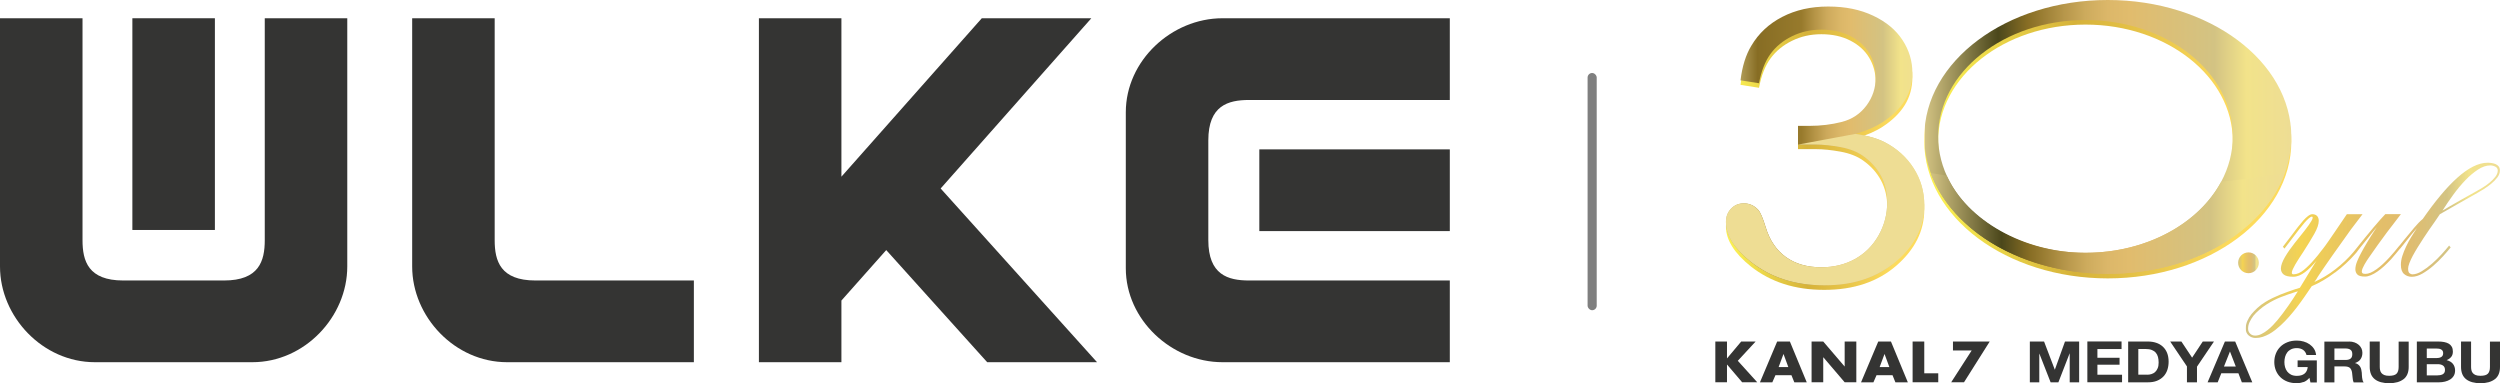
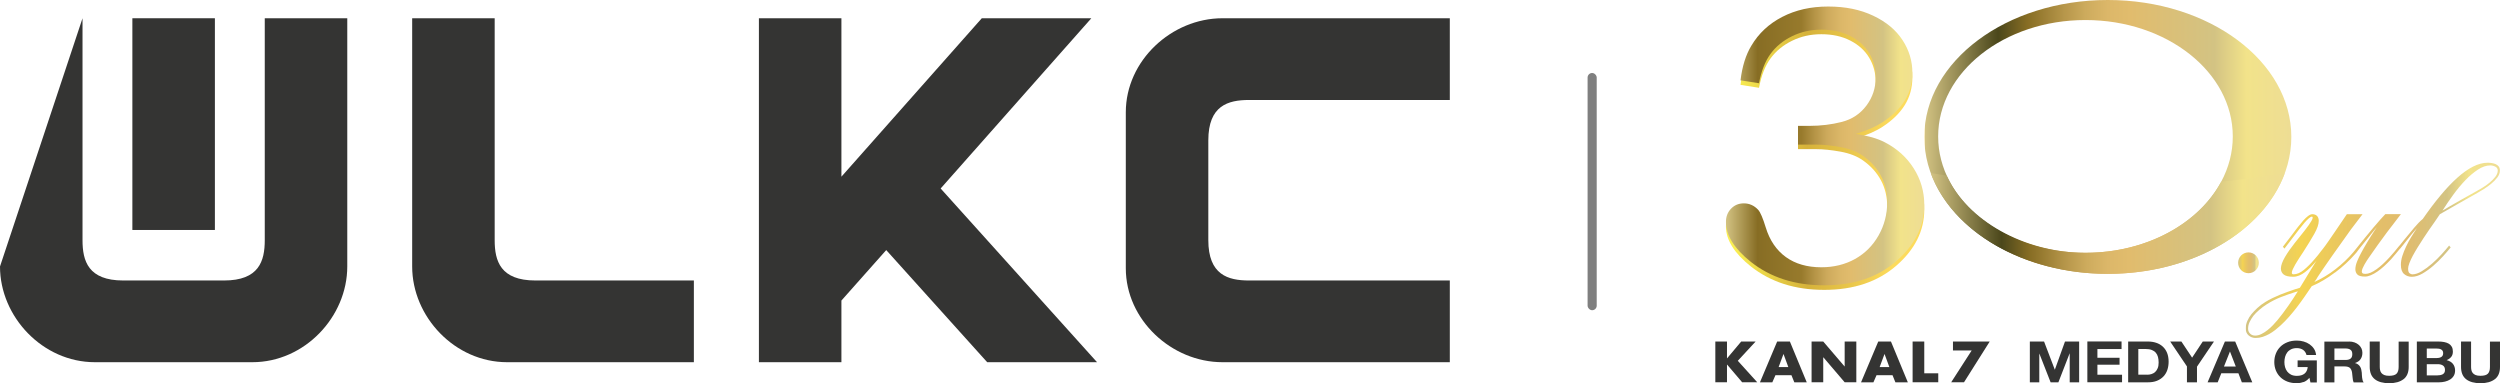
<svg xmlns="http://www.w3.org/2000/svg" width="274px" height="42px" viewBox="0 0 274 42" version="1.1">
  <title>Group 5@1x</title>
  <defs>
    <linearGradient x1="-1.01289057e-13%" y1="50.006%" x2="100%" y2="50.006%" id="linearGradient-1">
      <stop stop-color="#FAEF52" offset="4%" />
      <stop stop-color="#D6B23A" offset="41%" />
      <stop stop-color="#FDDB5C" offset="84%" />
    </linearGradient>
    <linearGradient x1="0%" y1="50%" x2="100%" y2="50%" id="linearGradient-2">
      <stop stop-color="#FAEF52" offset="4%" />
      <stop stop-color="#D6B23A" offset="41%" />
      <stop stop-color="#FDDB5C" offset="84%" />
    </linearGradient>
    <linearGradient x1="0%" y1="50%" x2="100%" y2="50%" id="linearGradient-3">
      <stop stop-color="#F6E4AB" offset="0%" />
      <stop stop-color="#D3C383" offset="0%" />
      <stop stop-color="#F4D352" offset="22%" />
      <stop stop-color="#EECC59" offset="30%" />
      <stop stop-color="#E4C068" offset="48%" />
      <stop stop-color="#E1BC6D" offset="63%" />
      <stop stop-color="#D3C383" offset="79%" />
      <stop stop-color="#F2E38A" offset="88%" />
      <stop stop-color="#EEDD94" offset="100%" />
    </linearGradient>
    <linearGradient x1="-1.01289057e-13%" y1="49.994%" x2="100%" y2="49.994%" id="linearGradient-4">
      <stop stop-color="#F6E4AB" offset="0%" />
      <stop stop-color="#D3C383" offset="0%" />
      <stop stop-color="#876D24" offset="16%" />
      <stop stop-color="#977A2C" offset="38%" />
      <stop stop-color="#B69547" offset="45%" />
      <stop stop-color="#CDAA5C" offset="51%" />
      <stop stop-color="#DCB768" offset="58%" />
      <stop stop-color="#E1BC6D" offset="63%" />
      <stop stop-color="#D3C383" offset="79%" />
      <stop stop-color="#F2E38A" offset="88%" />
      <stop stop-color="#EEDD94" offset="100%" />
    </linearGradient>
    <linearGradient x1="0%" y1="50%" x2="100%" y2="50%" id="linearGradient-5">
      <stop stop-color="#F6E4AB" offset="0%" />
      <stop stop-color="#D3C383" offset="0%" />
      <stop stop-color="#4B471B" offset="20%" />
      <stop stop-color="#876D24" offset="28%" />
      <stop stop-color="#95792F" offset="31%" />
      <stop stop-color="#B6964A" offset="38%" />
      <stop stop-color="#CDAB5D" offset="44%" />
      <stop stop-color="#DCB769" offset="50%" />
      <stop stop-color="#E1BC6D" offset="56%" />
      <stop stop-color="#D3C383" offset="79%" />
      <stop stop-color="#F2E38A" offset="88%" />
      <stop stop-color="#EEDD94" offset="100%" />
    </linearGradient>
    <linearGradient x1="0.01%" y1="50.018%" x2="100.01%" y2="50.018%" id="linearGradient-6">
      <stop stop-color="#F6E4AB" offset="0%" />
      <stop stop-color="#D3C383" offset="0%" />
      <stop stop-color="#4B471B" offset="20%" />
      <stop stop-color="#876D24" offset="28%" />
      <stop stop-color="#95792F" offset="31%" />
      <stop stop-color="#B6964A" offset="38%" />
      <stop stop-color="#CDAB5D" offset="44%" />
      <stop stop-color="#DCB769" offset="50%" />
      <stop stop-color="#E1BC6D" offset="56%" />
      <stop stop-color="#D3C383" offset="79%" />
      <stop stop-color="#F2E38A" offset="88%" />
      <stop stop-color="#EEDD94" offset="100%" />
    </linearGradient>
    <linearGradient x1="-171.187%" y1="50.012%" x2="-169.405%" y2="50.012%" id="linearGradient-7">
      <stop stop-color="#F6E4AB" offset="0%" />
      <stop stop-color="#D3C383" offset="0%" />
      <stop stop-color="#876D24" offset="16%" />
      <stop stop-color="#977A2C" offset="38%" />
      <stop stop-color="#B69547" offset="45%" />
      <stop stop-color="#CDAA5C" offset="51%" />
      <stop stop-color="#DCB768" offset="58%" />
      <stop stop-color="#E1BC6D" offset="63%" />
      <stop stop-color="#D3C383" offset="79%" />
      <stop stop-color="#F2E38A" offset="88%" />
      <stop stop-color="#EEDD94" offset="100%" />
    </linearGradient>
    <linearGradient x1="0.014%" y1="50.051%" x2="100.028%" y2="50.051%" id="linearGradient-8">
      <stop stop-color="#F6E4AB" offset="0%" />
      <stop stop-color="#D3C383" offset="0%" />
      <stop stop-color="#F4D352" offset="22%" />
      <stop stop-color="#EECC59" offset="30%" />
      <stop stop-color="#E4C068" offset="48%" />
      <stop stop-color="#E1BC6D" offset="63%" />
      <stop stop-color="#D3C383" offset="79%" />
      <stop stop-color="#F2E38A" offset="88%" />
      <stop stop-color="#EEDD94" offset="100%" />
    </linearGradient>
  </defs>
  <g id="Page-1" stroke="none" stroke-width="1" fill="none" fill-rule="evenodd">
    <g id="Group-5" transform="translate(-0, 0)">
      <g id="ulke-logo" transform="translate(0, 2)" fill="#343433" fill-rule="nonzero">
        <path d="M54.217,24.326 L54.217,0 L45.174,0 L45.174,27.205 C45.174,32.723 49.853,37.697 55.574,37.697 L76.048,37.697 L76.048,28.741 L58.684,28.741 C54.846,28.741 54.217,26.605 54.217,24.326" id="Fill-12" />
-         <polygon id="Fill-14" points="138.022 23.328 158.899 23.328 158.899 14.371 138.022 14.371" />
        <polygon id="Fill-16" points="119.61 0 107.605 0 92.219 17.364 92.219 0 83.176 0 83.176 37.697 92.219 37.697 92.219 30.94 97.131 25.409 108.195 37.697 120.234 37.697 103.095 18.658" />
        <path d="M133.984,0 C128.411,0 123.388,4.638 123.388,10.301 L123.388,27.402 C123.388,33.061 128.411,37.697 133.984,37.697 L158.899,37.697 L158.899,28.741 L136.892,28.741 C134.586,28.741 132.432,28.121 132.432,24.319 L132.432,13.383 C132.432,9.576 134.586,8.958 136.892,8.958 L158.899,8.958 L158.899,0 L133.984,0 Z" id="Fill-17" />
        <polygon id="Fill-18" points="23.552 0 14.508 0 14.508 23.205 23.552 23.205" />
-         <path d="M3.55271368e-15,27.205 C3.55271368e-15,32.726 4.681,37.697 10.395,37.697 L27.663,37.697 C33.383,37.697 38.061,32.726 38.061,27.205 L38.061,0 L29.018,0 L29.018,24.326 C29.018,26.605 28.392,28.741 24.555,28.741 L13.507,28.741 C9.669,28.741 9.044,26.605 9.044,24.326 L9.044,0 L3.55271368e-15,0 L3.55271368e-15,27.205 Z" id="Fill-19" />
+         <path d="M3.55271368e-15,27.205 C3.55271368e-15,32.726 4.681,37.697 10.395,37.697 L27.663,37.697 C33.383,37.697 38.061,32.726 38.061,27.205 L38.061,0 L29.018,0 L29.018,24.326 C29.018,26.605 28.392,28.741 24.555,28.741 L13.507,28.741 C9.669,28.741 9.044,26.605 9.044,24.326 L9.044,0 L3.55271368e-15,27.205 Z" id="Fill-19" />
      </g>
      <rect id="Rectangle" fill="#000000" opacity="0.5" x="174" y="8" width="1" height="26" rx="0.5" />
      <g id="Group-Copy-2" transform="translate(188, 0)" fill-rule="nonzero">
        <path d="M4.784,9.622 L2.762,9.302 C2.944,7.776 3.339,6.514 3.944,5.514 C4.745,4.159 5.873,3.103 7.337,2.348 C8.798,1.593 10.475,1.215 12.373,1.215 C14.271,1.215 15.883,1.55 17.301,2.219 C18.719,2.889 19.792,3.777 20.512,4.887 C21.237,5.993 21.597,7.188 21.597,8.473 C21.597,9.602 21.322,10.611 20.776,11.498 C20.229,12.386 19.416,13.184 18.339,13.889 C17.584,14.384 16.596,14.812 15.375,15.178 C16.677,15.361 17.742,15.665 18.571,16.089 C19.916,16.782 20.973,17.736 21.744,18.951 C22.515,20.166 22.902,21.502 22.902,22.954 C22.902,25.286 21.884,27.335 19.846,29.11 C17.808,30.882 15.178,31.77 11.947,31.77 C8.716,31.77 6.078,30.917 3.901,29.207 C2.076,27.755 1.162,26.291 1.162,24.823 C1.162,24.243 1.348,23.76 1.72,23.371 C2.092,22.981 2.561,22.787 3.122,22.787 C3.738,22.787 4.265,23.028 4.703,23.503 C4.943,23.772 5.214,24.41 5.524,25.423 C5.958,26.844 6.698,27.926 7.736,28.674 C8.774,29.422 10.068,29.792 11.614,29.792 C12.989,29.792 14.221,29.488 15.31,28.884 C16.398,28.277 17.258,27.42 17.89,26.307 C18.521,25.193 18.839,23.974 18.839,22.65 C18.839,21.579 18.61,20.618 18.153,19.765 C17.696,18.912 17.045,18.192 16.204,17.596 C15.557,17.133 14.732,16.806 13.729,16.623 C12.726,16.44 11.823,16.346 11.021,16.346 L9.061,16.346 L9.061,14.294 L10.308,14.294 C11.548,14.294 12.73,14.15 13.857,13.862 C14.984,13.574 15.883,12.974 16.561,12.071 C17.235,11.167 17.576,10.143 17.576,8.999 C17.576,8.01 17.339,7.122 16.867,6.331 C16.394,5.541 15.705,4.914 14.79,4.447 C13.876,3.979 12.823,3.75 11.625,3.75 C10.428,3.75 9.386,3.991 8.406,4.47 C7.43,4.949 6.644,5.592 6.055,6.398 C5.462,7.204 5.044,8.274 4.788,9.618 L4.784,9.622 Z" id="Path" fill="url(#linearGradient-1)" />
-         <path d="M43.015,0.498 C31.905,0.498 22.902,7.219 22.902,15.505 C22.902,23.791 31.909,30.512 43.015,30.512 C54.122,30.512 63.129,23.791 63.129,15.505 C63.129,7.219 54.122,0.498 43.015,0.498 Z M40.567,28.207 C31.65,28.207 24.421,22.495 24.421,15.451 C24.421,8.407 31.65,2.695 40.567,2.695 C49.485,2.695 56.714,8.407 56.714,15.451 C56.714,22.495 49.485,28.207 40.567,28.207 Z" id="Shape" fill="url(#linearGradient-2)" />
        <path d="M59.569,28.802 C59.569,29.433 59.061,29.943 58.434,29.943 C57.806,29.943 57.298,29.433 57.298,28.802 C57.298,28.172 57.806,27.662 58.434,27.662 C59.061,27.662 59.569,28.172 59.569,28.802 Z" id="Path" fill="url(#linearGradient-3)" />
        <path d="M4.784,9.123 L2.762,8.804 C2.944,7.278 3.339,6.016 3.944,5.015 C4.745,3.66 5.873,2.605 7.337,1.85 C8.798,1.094 10.475,0.716 12.373,0.716 C14.271,0.716 15.883,1.051 17.301,1.721 C18.719,2.391 19.792,3.279 20.512,4.388 C21.237,5.494 21.597,6.69 21.597,7.975 C21.597,9.104 21.322,10.112 20.776,11 C20.229,11.888 19.416,12.686 18.339,13.391 C17.584,13.885 16.596,14.314 15.375,14.68 C16.677,14.863 17.742,15.166 18.571,15.591 C19.916,16.284 20.973,17.238 21.744,18.453 C22.515,19.668 22.902,21.003 22.902,22.456 C22.902,24.788 21.884,26.836 19.846,28.612 C17.808,30.383 15.178,31.271 11.947,31.271 C8.716,31.271 6.078,30.418 3.901,28.709 C2.076,27.257 1.162,25.793 1.162,24.325 C1.162,23.744 1.348,23.262 1.72,22.872 C2.092,22.483 2.561,22.288 3.122,22.288 C3.738,22.288 4.265,22.53 4.703,23.005 C4.943,23.273 5.214,23.912 5.524,24.924 C5.958,26.345 6.698,27.428 7.736,28.176 C8.774,28.923 10.068,29.293 11.614,29.293 C12.989,29.293 14.221,28.989 15.31,28.386 C16.398,27.778 17.258,26.922 17.89,25.808 C18.521,24.695 18.839,23.476 18.839,22.152 C18.839,21.081 18.61,20.119 18.153,19.267 C17.696,18.414 17.045,17.693 16.204,17.098 C15.557,16.634 14.732,16.307 13.729,16.124 C12.726,15.941 11.823,15.848 11.021,15.848 L9.061,15.848 L9.061,13.796 L10.308,13.796 C11.548,13.796 12.73,13.652 13.857,13.364 C14.984,13.075 15.883,12.476 16.561,11.572 C17.235,10.669 17.576,9.645 17.576,8.5 C17.576,7.511 17.339,6.623 16.867,5.833 C16.394,5.042 15.705,4.416 14.79,3.948 C13.876,3.481 12.823,3.251 11.625,3.251 C10.428,3.251 9.386,3.493 8.406,3.972 C7.43,4.451 6.644,5.093 6.055,5.899 C5.462,6.705 5.044,7.776 4.788,9.119 L4.784,9.123 Z" id="Path" fill="url(#linearGradient-4)" />
        <path d="M43.015,0 C31.905,0 22.902,6.721 22.902,15.007 C22.902,23.293 31.909,30.013 43.015,30.013 C54.122,30.013 63.129,23.293 63.129,15.007 C63.129,6.721 54.122,0 43.015,0 Z M40.567,27.708 C31.65,27.708 24.421,21.996 24.421,14.952 C24.421,7.908 31.65,2.196 40.567,2.196 C49.485,2.196 56.714,7.908 56.714,14.952 C56.714,21.996 49.485,27.708 40.567,27.708 Z" id="Shape" fill="url(#linearGradient-5)" />
        <path d="M55.447,19.913 C52.998,24.492 47.257,27.708 40.567,27.708 C33.877,27.708 27.594,24.181 25.358,19.247 C24.77,19.158 24.185,19.064 23.607,18.967 C25.936,25.333 33.741,30.013 43.012,30.013 C52.282,30.013 60.068,25.345 62.408,18.99 C60.185,19.36 57.856,19.672 55.447,19.913 L55.447,19.913 Z" id="Path" fill="url(#linearGradient-6)" />
-         <path d="M15.375,14.68 C16.677,14.863 17.742,15.166 18.571,15.591 C19.916,16.284 20.973,17.238 21.744,18.453 C22.515,19.668 22.902,21.003 22.902,22.456 C22.902,24.788 21.884,26.836 19.846,28.612 C17.808,30.383 15.178,31.271 11.947,31.271 C8.716,31.271 6.078,30.418 3.901,28.709 C2.076,27.257 1.162,25.793 1.162,24.325 C1.162,23.744 1.348,23.262 1.72,22.872 C2.092,22.483 2.561,22.288 3.122,22.288 C3.738,22.288 4.265,22.53 4.703,23.005 C4.943,23.273 5.214,23.912 5.524,24.924 C5.958,26.345 6.698,27.428 7.736,28.176 C8.774,28.923 10.068,29.293 11.614,29.293 C12.989,29.293 14.221,28.989 15.31,28.386 C16.398,27.778 17.258,26.922 17.89,25.808 C18.521,24.695 18.839,23.476 18.839,22.152 C18.839,21.081 18.61,20.119 18.153,19.267 C17.696,18.414 17.045,17.693 16.204,17.098 C15.557,16.634 14.732,16.307 13.729,16.124 C12.726,15.941 11.823,15.848 11.021,15.848 L9.061,15.848 L15.375,14.672 L15.375,14.68 Z" id="Path" fill="url(#linearGradient-7)" />
        <path d="M67.928,29.865 C68.339,29.558 68.73,29.231 69.102,28.888 C69.474,28.545 69.815,28.199 70.117,27.848 C70.171,27.786 70.229,27.72 70.291,27.646 C70.353,27.576 70.408,27.502 70.45,27.432 L70.656,27.167 L71.372,26.279 C71.558,26.046 71.748,25.812 71.938,25.575 C72.128,25.337 72.317,25.107 72.503,24.885 C72.255,25.259 72.042,25.586 71.868,25.863 C71.694,26.139 71.543,26.388 71.415,26.606 C71.287,26.824 71.171,27.023 71.066,27.202 C70.965,27.381 70.865,27.564 70.764,27.751 C70.613,28.028 70.474,28.327 70.342,28.643 C70.214,28.962 70.148,29.25 70.148,29.507 C70.148,29.741 70.222,29.932 70.365,30.084 C70.508,30.235 70.787,30.313 71.202,30.313 C71.395,30.313 71.612,30.263 71.841,30.165 C72.073,30.068 72.31,29.936 72.554,29.768 C72.798,29.605 73.046,29.402 73.301,29.172 C73.553,28.939 73.805,28.69 74.057,28.421 C74.235,28.226 74.417,28.012 74.603,27.782 C74.754,27.599 74.901,27.416 75.049,27.241 L75.056,27.253 C75.091,27.21 75.138,27.152 75.196,27.078 C75.254,27.007 75.3,26.949 75.335,26.902 L75.335,26.914 L75.467,26.739 L75.734,26.404 C76.118,25.913 76.505,25.442 76.896,24.994 C76.691,25.298 76.486,25.621 76.277,25.968 C76.067,26.31 75.878,26.661 75.711,27.015 C75.541,27.37 75.405,27.716 75.296,28.055 C75.188,28.394 75.138,28.717 75.138,29.021 C75.138,29.496 75.254,29.83 75.49,30.033 C75.726,30.235 76.009,30.337 76.339,30.337 C76.703,30.337 77.086,30.22 77.493,29.986 C77.896,29.753 78.295,29.468 78.682,29.133 C79.07,28.799 79.43,28.448 79.763,28.082 C80.096,27.716 80.375,27.393 80.596,27.116 L80.422,26.914 C80.209,27.183 79.937,27.498 79.608,27.86 C79.279,28.222 78.926,28.565 78.554,28.892 C78.183,29.219 77.803,29.496 77.427,29.725 C77.047,29.955 76.703,30.068 76.393,30.068 C76.296,30.068 76.191,30.029 76.087,29.947 C75.978,29.865 75.928,29.698 75.928,29.437 C75.928,29.285 75.974,29.087 76.067,28.841 C76.16,28.596 76.284,28.327 76.439,28.035 C76.594,27.743 76.776,27.436 76.978,27.105 C77.183,26.774 77.392,26.447 77.605,26.12 C77.818,25.793 78.031,25.477 78.245,25.166 C78.458,24.858 78.655,24.578 78.833,24.328 L79.407,23.484 L79.38,23.495 C80.011,23.129 80.685,22.744 81.402,22.343 C82.118,21.942 82.823,21.544 83.517,21.147 C83.722,21.03 83.962,20.886 84.245,20.711 C84.524,20.536 84.795,20.341 85.051,20.127 C85.31,19.913 85.527,19.683 85.713,19.442 C85.895,19.2 85.988,18.951 85.988,18.69 C85.988,18.503 85.942,18.352 85.857,18.242 C85.768,18.13 85.655,18.048 85.524,17.989 C85.392,17.931 85.245,17.892 85.09,17.869 C84.935,17.845 84.787,17.834 84.656,17.834 C84.141,17.834 83.602,17.978 83.04,18.262 C82.479,18.55 81.901,18.959 81.305,19.496 C80.708,20.034 80.096,20.68 79.465,21.439 C78.833,22.199 78.186,23.055 77.532,24.001 C77.245,24.235 76.927,24.562 76.571,24.987 C76.215,25.411 75.85,25.851 75.479,26.307 L74.99,26.918 L74.983,26.91 C74.805,27.144 74.619,27.373 74.421,27.599 C74.223,27.829 74.037,28.039 73.859,28.238 C73.627,28.487 73.394,28.725 73.158,28.943 C72.922,29.161 72.689,29.352 72.465,29.511 C72.236,29.671 72.023,29.799 71.818,29.885 C71.612,29.975 71.426,30.017 71.256,30.017 C71.097,30.017 70.989,29.994 70.935,29.951 C70.88,29.908 70.853,29.842 70.853,29.764 C70.853,29.667 70.884,29.546 70.938,29.41 C70.996,29.27 71.066,29.13 71.148,28.989 C71.229,28.845 71.314,28.705 71.403,28.565 C71.492,28.425 71.574,28.308 71.643,28.211 C71.957,27.755 72.275,27.299 72.6,26.848 C72.926,26.396 73.259,25.941 73.596,25.485 C73.747,25.279 73.902,25.076 74.065,24.874 C74.223,24.671 74.382,24.469 74.533,24.262 L75.138,23.472 L73.429,23.472 C73.298,23.604 73.112,23.803 72.883,24.064 C72.651,24.325 72.399,24.617 72.124,24.944 C71.849,25.271 71.562,25.617 71.264,25.983 C71.004,26.303 70.752,26.61 70.512,26.91 L70.512,26.91 C70.493,26.933 70.474,26.961 70.454,26.984 C70.439,27.004 70.423,27.023 70.408,27.042 L70.408,27.042 C70.346,27.12 70.284,27.198 70.214,27.284 C70.102,27.416 70.001,27.545 69.912,27.658 C69.35,28.32 68.703,28.935 67.971,29.503 C67.239,30.072 66.464,30.539 65.654,30.905 C65.751,30.773 65.821,30.675 65.86,30.617 C65.898,30.559 65.957,30.469 66.026,30.341 C66.17,30.134 66.301,29.936 66.425,29.745 C66.549,29.554 66.669,29.375 66.786,29.215 C67.061,28.814 67.343,28.409 67.626,28.008 C67.909,27.607 68.18,27.229 68.432,26.875 C68.684,26.521 68.916,26.198 69.125,25.902 C69.335,25.606 69.505,25.364 69.641,25.177 L70.935,23.476 L69.215,23.476 C68.707,24.227 68.296,24.831 67.986,25.286 C67.677,25.742 67.429,26.104 67.247,26.365 C67.065,26.63 66.929,26.821 66.84,26.941 C66.751,27.062 66.669,27.167 66.6,27.257 L66.387,27.525 C66.27,27.677 66.158,27.825 66.046,27.969 C65.933,28.113 65.817,28.25 65.693,28.386 C65.294,28.861 64.895,29.258 64.504,29.581 C64.113,29.904 63.733,30.064 63.369,30.064 C63.245,30.064 63.183,30.006 63.183,29.889 C63.183,29.792 63.218,29.663 63.291,29.507 C63.361,29.352 63.454,29.172 63.566,28.978 C63.679,28.783 63.81,28.565 63.962,28.335 C64.113,28.102 64.268,27.864 64.43,27.623 C64.911,26.879 65.314,26.217 65.643,25.637 C65.972,25.057 66.135,24.578 66.135,24.2 C66.135,23.978 66.073,23.799 65.949,23.67 C65.825,23.542 65.651,23.476 65.43,23.476 C65.298,23.476 65.147,23.538 64.976,23.663 C64.806,23.787 64.628,23.959 64.434,24.173 C64.244,24.387 64.039,24.636 63.822,24.916 C63.605,25.197 63.377,25.501 63.136,25.824 C62.993,26.011 62.842,26.213 62.675,26.427 C62.509,26.641 62.354,26.848 62.203,27.042 L62.377,27.245 C62.536,27.039 62.699,26.828 62.865,26.606 C63.028,26.388 63.187,26.178 63.338,25.983 C63.57,25.68 63.791,25.392 64,25.119 C64.209,24.846 64.403,24.609 64.581,24.402 C64.76,24.196 64.918,24.036 65.054,23.92 C65.193,23.803 65.302,23.744 65.379,23.744 C65.441,23.744 65.472,23.779 65.472,23.853 C65.472,23.935 65.43,24.048 65.345,24.196 C65.259,24.344 65.155,24.508 65.023,24.691 C64.895,24.874 64.748,25.072 64.581,25.282 C64.415,25.493 64.256,25.695 64.093,25.894 L63.493,26.645 C63.287,26.906 63.098,27.163 62.919,27.416 C62.741,27.669 62.582,27.919 62.439,28.16 C62.296,28.401 62.187,28.631 62.106,28.849 C62.025,29.067 61.986,29.262 61.986,29.433 C61.986,29.702 62.087,29.92 62.288,30.084 C62.489,30.247 62.842,30.333 63.349,30.333 C63.563,30.333 63.776,30.286 63.989,30.2 C64.202,30.111 64.415,29.986 64.628,29.827 C64.841,29.667 65.054,29.476 65.267,29.262 C65.48,29.048 65.689,28.814 65.895,28.565 L65.933,28.51 L65.813,28.686 L64.973,30.052 C64.841,30.274 64.694,30.516 64.539,30.769 C64.384,31.022 64.225,31.279 64.066,31.54 L63.466,31.727 C63.233,31.808 62.985,31.894 62.718,31.988 C62.451,32.081 62.18,32.182 61.905,32.295 C61.629,32.408 61.354,32.529 61.075,32.665 C60.8,32.798 60.537,32.942 60.289,33.093 C59.952,33.3 59.654,33.522 59.402,33.759 C59.15,33.997 58.933,34.223 58.755,34.437 C58.577,34.651 58.43,34.896 58.31,35.173 C58.189,35.449 58.131,35.726 58.131,36.006 C58.131,36.329 58.24,36.582 58.453,36.765 C58.666,36.948 58.922,37.042 59.212,37.042 C59.479,37.042 59.739,37.003 59.987,36.921 C60.235,36.839 60.475,36.734 60.707,36.606 C60.94,36.477 61.161,36.329 61.37,36.162 C61.579,35.994 61.777,35.827 61.963,35.659 C62.273,35.371 62.582,35.06 62.885,34.713 C63.187,34.371 63.481,34.012 63.764,33.639 C64.047,33.269 64.326,32.887 64.593,32.498 C64.86,32.108 65.116,31.731 65.368,31.365 C65.794,31.185 66.228,30.967 66.662,30.707 C67.095,30.446 67.522,30.165 67.928,29.854 M62.753,33.576 C62.362,34.141 61.978,34.643 61.606,35.091 C61.475,35.251 61.312,35.43 61.126,35.628 C60.94,35.823 60.738,36.01 60.525,36.177 C60.312,36.349 60.092,36.489 59.859,36.606 C59.627,36.722 59.398,36.781 59.166,36.781 C58.933,36.781 58.747,36.707 58.604,36.559 C58.461,36.411 58.391,36.236 58.391,36.029 C58.391,35.761 58.449,35.508 58.569,35.266 C58.689,35.025 58.825,34.807 58.976,34.608 C59.146,34.402 59.355,34.188 59.611,33.966 C59.863,33.744 60.146,33.533 60.46,33.335 C60.975,33.012 61.49,32.755 62.001,32.556 C62.513,32.358 63.036,32.175 63.57,32.007 L63.543,32.007 L63.663,31.98 C63.69,31.972 63.717,31.964 63.748,31.96 C63.779,31.956 63.814,31.945 63.849,31.925 C63.512,32.463 63.148,33.012 62.757,33.576 L62.753,33.576 Z M85.485,19.383 C85.303,19.617 85.086,19.835 84.83,20.041 C84.578,20.248 84.319,20.427 84.055,20.587 C83.792,20.742 83.583,20.867 83.42,20.956 C82.893,21.245 82.37,21.537 81.847,21.836 C81.32,22.136 80.809,22.428 80.313,22.716 L80.325,22.716 L79.697,23.079 C80.054,22.514 80.445,21.942 80.871,21.354 C81.297,20.77 81.739,20.236 82.2,19.757 C82.657,19.278 83.122,18.889 83.587,18.585 C84.055,18.281 84.501,18.13 84.927,18.13 C85.113,18.13 85.299,18.172 85.481,18.262 C85.663,18.352 85.756,18.496 85.756,18.69 C85.756,18.924 85.663,19.154 85.481,19.387 L85.485,19.383 Z" id="Shape" fill="url(#linearGradient-8)" />
        <g id="Group-2" transform="translate(0, 37.327)" fill="#343433">
          <polygon id="Path" points="2.835 0.104 4.417 0.104 2.464 2.216 4.593 4.569 2.939 4.569 1.29 2.632 1.278 2.632 1.278 4.569 0 4.569 0 0.104 1.278 0.104 1.278 1.943 1.29 1.943 2.835 0.104" />
          <path d="M7.994,2.905 L6.936,2.905 L7.465,1.482 L7.477,1.482 L8,2.905 L8,2.905 L7.994,2.905 Z M8.341,3.795 L8.657,4.575 L10.02,4.575 L8.171,0.104 L6.777,0.104 L4.891,4.575 L6.248,4.575 L6.589,3.795 L8.347,3.795 L8.341,3.795 Z" id="Shape" />
          <polygon id="Path" points="10.549 0.104 11.827 0.104 14.163 2.833 14.175 2.833 14.175 0.104 15.453 0.104 15.453 4.569 14.175 4.569 11.839 1.833 11.827 1.833 11.827 4.569 10.549 4.569 10.549 0.104" />
          <path d="M19.073,2.905 L18.008,2.905 L18.538,1.482 L18.55,1.482 L19.073,2.905 L19.073,2.905 L19.073,2.905 Z M19.42,3.795 L19.736,4.575 L21.099,4.575 L19.249,0.104 L17.856,0.104 L15.97,4.575 L17.327,4.575 L17.668,3.795 L19.426,3.795 L19.42,3.795 Z" id="Shape" />
          <polygon id="Path" points="22.9 3.587 24.433 3.587 24.433 4.569 21.622 4.569 21.622 0.104 22.9 0.104 22.9 3.587" />
          <polygon id="Path" points="26.045 1.085 26.045 0.104 30.073 0.104 27.256 4.569 25.85 4.569 28.095 1.085 26.045 1.085" />
          <polygon id="Path" points="36.029 0.104 37.203 3.178 37.215 3.178 38.323 0.104 39.874 0.104 39.874 4.575 38.84 4.575 38.84 1.41 38.828 1.41 37.599 4.575 36.747 4.575 35.518 1.436 35.506 1.436 35.506 4.575 34.471 4.575 34.471 0.104 36.023 0.104" />
          <polygon id="Path" points="44.522 0.104 44.522 0.929 41.876 0.929 41.876 1.885 44.303 1.885 44.303 2.645 41.876 2.645 41.876 3.743 44.577 3.743 44.577 4.569 40.774 4.569 40.774 0.097 44.522 0.097" />
          <path d="M47.412,0.104 C47.734,0.104 48.039,0.149 48.312,0.24 C48.592,0.331 48.829,0.468 49.036,0.656 C49.237,0.838 49.401,1.072 49.511,1.345 C49.62,1.618 49.681,1.943 49.681,2.314 C49.681,2.638 49.632,2.937 49.541,3.217 C49.45,3.49 49.304,3.73 49.115,3.932 C48.927,4.133 48.689,4.289 48.404,4.406 C48.118,4.523 47.789,4.575 47.406,4.575 L45.246,4.575 L45.246,0.104 L47.406,0.104 L47.412,0.104 Z M47.339,3.743 C47.497,3.743 47.655,3.717 47.801,3.672 C47.953,3.626 48.087,3.548 48.203,3.444 C48.318,3.34 48.416,3.197 48.483,3.028 C48.556,2.859 48.586,2.651 48.586,2.405 C48.586,2.177 48.562,1.976 48.513,1.794 C48.464,1.612 48.385,1.456 48.27,1.326 C48.16,1.196 48.008,1.098 47.826,1.027 C47.643,0.955 47.412,0.923 47.144,0.923 L46.359,0.923 L46.359,3.737 L47.345,3.737 L47.339,3.743 Z" id="Shape" />
          <polygon id="Path" points="49.845 0.104 51.08 0.104 52.255 1.872 53.423 0.104 54.652 0.104 52.79 2.859 52.79 4.575 51.689 4.575 51.689 2.833 49.852 0.104" />
          <path d="M56.976,0.104 L58.85,4.575 L57.706,4.575 L57.329,3.581 L55.455,3.581 L55.059,4.575 L53.952,4.575 L55.85,0.104 L56.982,0.104 L56.976,0.104 Z M57.043,2.846 L56.41,1.209 L56.398,1.209 L55.747,2.846 L57.043,2.846 Z" id="Shape" />
          <path d="M64.457,4.536 C64.22,4.627 63.976,4.673 63.733,4.673 C63.35,4.673 63.003,4.614 62.699,4.497 C62.395,4.38 62.133,4.211 61.92,4.003 C61.707,3.795 61.549,3.548 61.433,3.269 C61.324,2.989 61.263,2.684 61.263,2.359 C61.263,2.034 61.318,1.716 61.433,1.43 C61.543,1.144 61.707,0.897 61.92,0.682 C62.133,0.468 62.388,0.305 62.699,0.182 C63.003,0.058 63.35,0 63.733,0 C63.988,0 64.238,0.032 64.481,0.104 C64.725,0.175 64.938,0.273 65.132,0.409 C65.327,0.546 65.485,0.708 65.613,0.903 C65.741,1.098 65.814,1.326 65.844,1.579 L64.792,1.579 C64.725,1.326 64.597,1.144 64.414,1.014 C64.226,0.89 64.001,0.825 63.733,0.825 C63.484,0.825 63.277,0.871 63.1,0.955 C62.93,1.04 62.784,1.157 62.68,1.3 C62.577,1.443 62.492,1.605 62.443,1.794 C62.395,1.976 62.37,2.171 62.37,2.366 C62.37,2.56 62.395,2.736 62.443,2.911 C62.492,3.087 62.571,3.249 62.68,3.392 C62.79,3.535 62.93,3.646 63.1,3.737 C63.277,3.821 63.484,3.867 63.733,3.867 C64.098,3.867 64.378,3.782 64.579,3.62 C64.779,3.457 64.895,3.217 64.925,2.905 L63.818,2.905 L63.818,2.171 L65.923,2.171 L65.923,4.588 L65.224,4.588 L65.114,4.081 C64.919,4.309 64.7,4.465 64.463,4.556 L64.457,4.536 Z" id="Path" />
          <path d="M69.446,0.104 C69.671,0.104 69.872,0.136 70.054,0.201 C70.237,0.266 70.389,0.357 70.517,0.468 C70.644,0.578 70.742,0.708 70.815,0.858 C70.882,1.007 70.918,1.163 70.918,1.339 C70.918,1.599 70.857,1.826 70.729,2.021 C70.608,2.216 70.401,2.359 70.121,2.457 L70.121,2.47 C70.255,2.502 70.37,2.554 70.456,2.625 C70.547,2.697 70.62,2.775 70.675,2.872 C70.729,2.963 70.772,3.067 70.796,3.184 C70.821,3.295 70.839,3.412 70.851,3.522 C70.851,3.594 70.857,3.678 70.863,3.776 C70.869,3.873 70.875,3.971 70.888,4.068 C70.9,4.166 70.918,4.263 70.942,4.354 C70.967,4.445 71.009,4.517 71.058,4.582 L69.957,4.582 C69.896,4.439 69.859,4.27 69.847,4.075 C69.835,3.88 69.811,3.691 69.786,3.509 C69.75,3.275 69.671,3.106 69.549,2.996 C69.427,2.885 69.227,2.833 68.953,2.833 L67.852,2.833 L67.852,4.582 L66.751,4.582 L66.751,0.11 L69.452,0.11 L69.446,0.104 Z M69.056,2.125 C69.312,2.125 69.5,2.073 69.622,1.976 C69.75,1.878 69.811,1.716 69.811,1.488 C69.811,1.261 69.75,1.111 69.622,1.014 C69.494,0.916 69.306,0.864 69.056,0.864 L67.852,0.864 L67.852,2.125 L69.056,2.125 L69.056,2.125 Z" id="Shape" />
          <path d="M75.426,4.231 C75.049,4.523 74.526,4.673 73.857,4.673 C73.187,4.673 72.652,4.53 72.281,4.237 C71.91,3.945 71.721,3.496 71.721,2.885 L71.721,0.104 L72.822,0.104 L72.822,2.885 C72.822,3.009 72.834,3.126 72.859,3.243 C72.883,3.36 72.932,3.464 73.005,3.555 C73.078,3.646 73.181,3.717 73.315,3.776 C73.449,3.834 73.625,3.86 73.85,3.86 C74.246,3.86 74.514,3.782 74.666,3.626 C74.818,3.47 74.891,3.223 74.891,2.892 L74.891,0.11 L75.992,0.11 L75.992,2.892 C75.992,3.496 75.803,3.945 75.42,4.244 L75.426,4.231 Z" id="Path" />
          <path d="M79.235,0.104 C79.472,0.104 79.691,0.123 79.886,0.162 C80.08,0.201 80.251,0.26 80.391,0.344 C80.531,0.429 80.64,0.546 80.719,0.682 C80.798,0.825 80.835,1.001 80.835,1.209 C80.835,1.436 80.78,1.625 80.664,1.774 C80.549,1.924 80.378,2.047 80.153,2.145 C80.464,2.223 80.695,2.366 80.847,2.56 C80.999,2.762 81.078,2.996 81.078,3.275 C81.078,3.503 81.029,3.698 80.932,3.86 C80.835,4.023 80.701,4.159 80.537,4.263 C80.372,4.367 80.184,4.445 79.971,4.497 C79.758,4.549 79.539,4.575 79.314,4.575 L76.886,4.575 L76.886,0.104 L79.247,0.104 L79.235,0.104 Z M79.095,1.911 C79.289,1.911 79.454,1.872 79.581,1.787 C79.709,1.703 79.77,1.566 79.77,1.378 C79.77,1.274 79.752,1.189 79.709,1.124 C79.667,1.059 79.612,1.007 79.539,0.968 C79.466,0.929 79.387,0.903 79.296,0.89 C79.204,0.877 79.107,0.871 79.01,0.871 L77.975,0.871 L77.975,1.917 L79.089,1.917 L79.095,1.911 Z M79.156,3.808 C79.265,3.808 79.369,3.802 79.466,3.782 C79.563,3.763 79.648,3.73 79.728,3.691 C79.801,3.646 79.861,3.587 79.904,3.516 C79.947,3.438 79.971,3.347 79.971,3.23 C79.971,3.002 79.898,2.833 79.752,2.736 C79.606,2.638 79.417,2.586 79.174,2.586 L77.975,2.586 L77.975,3.815 L79.156,3.815 L79.156,3.808 Z" id="Shape" />
          <path d="M85.434,4.231 C85.057,4.523 84.534,4.673 83.865,4.673 C83.195,4.673 82.66,4.53 82.289,4.237 C81.918,3.945 81.729,3.496 81.729,2.885 L81.729,0.104 L82.83,0.104 L82.83,2.885 C82.83,3.009 82.842,3.126 82.867,3.243 C82.891,3.36 82.94,3.464 83.013,3.555 C83.086,3.646 83.189,3.717 83.323,3.776 C83.457,3.834 83.633,3.86 83.858,3.86 C84.254,3.86 84.522,3.782 84.674,3.626 C84.826,3.47 84.899,3.223 84.899,2.892 L84.899,0.11 L86,0.11 L86,2.892 C86,3.496 85.811,3.945 85.428,4.244 L85.434,4.231 Z" id="Path" />
        </g>
      </g>
    </g>
  </g>
</svg>